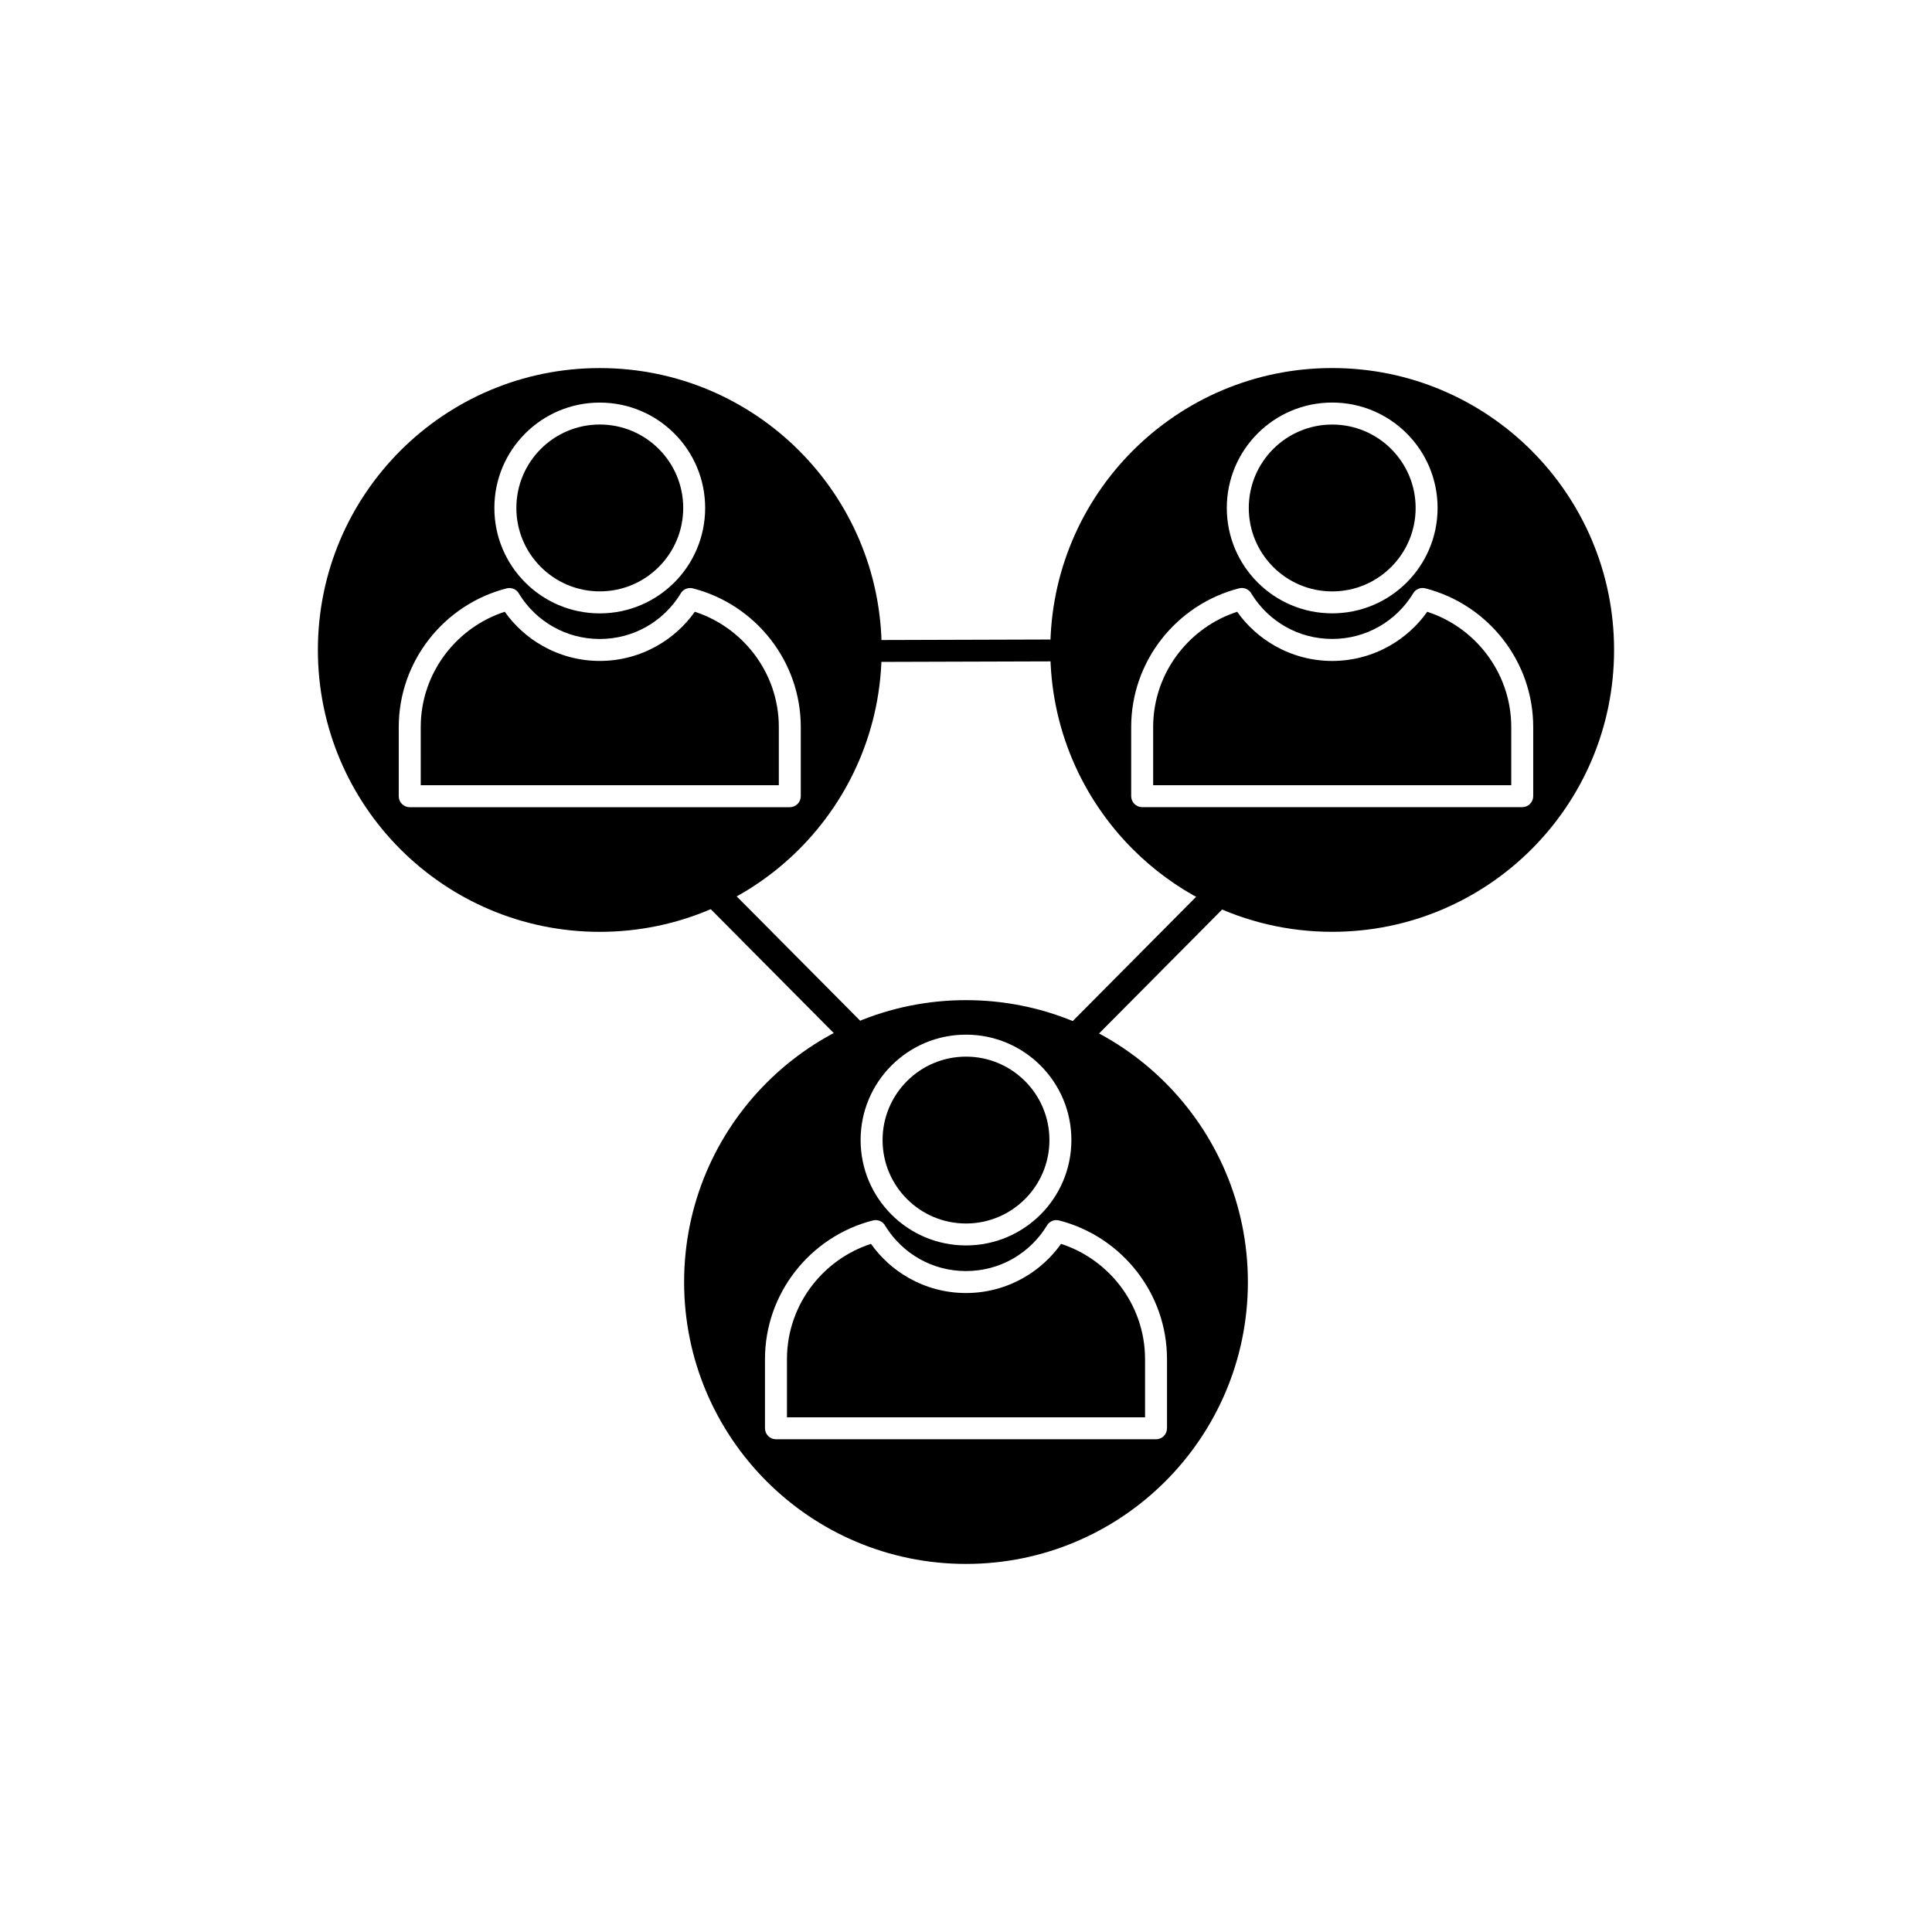
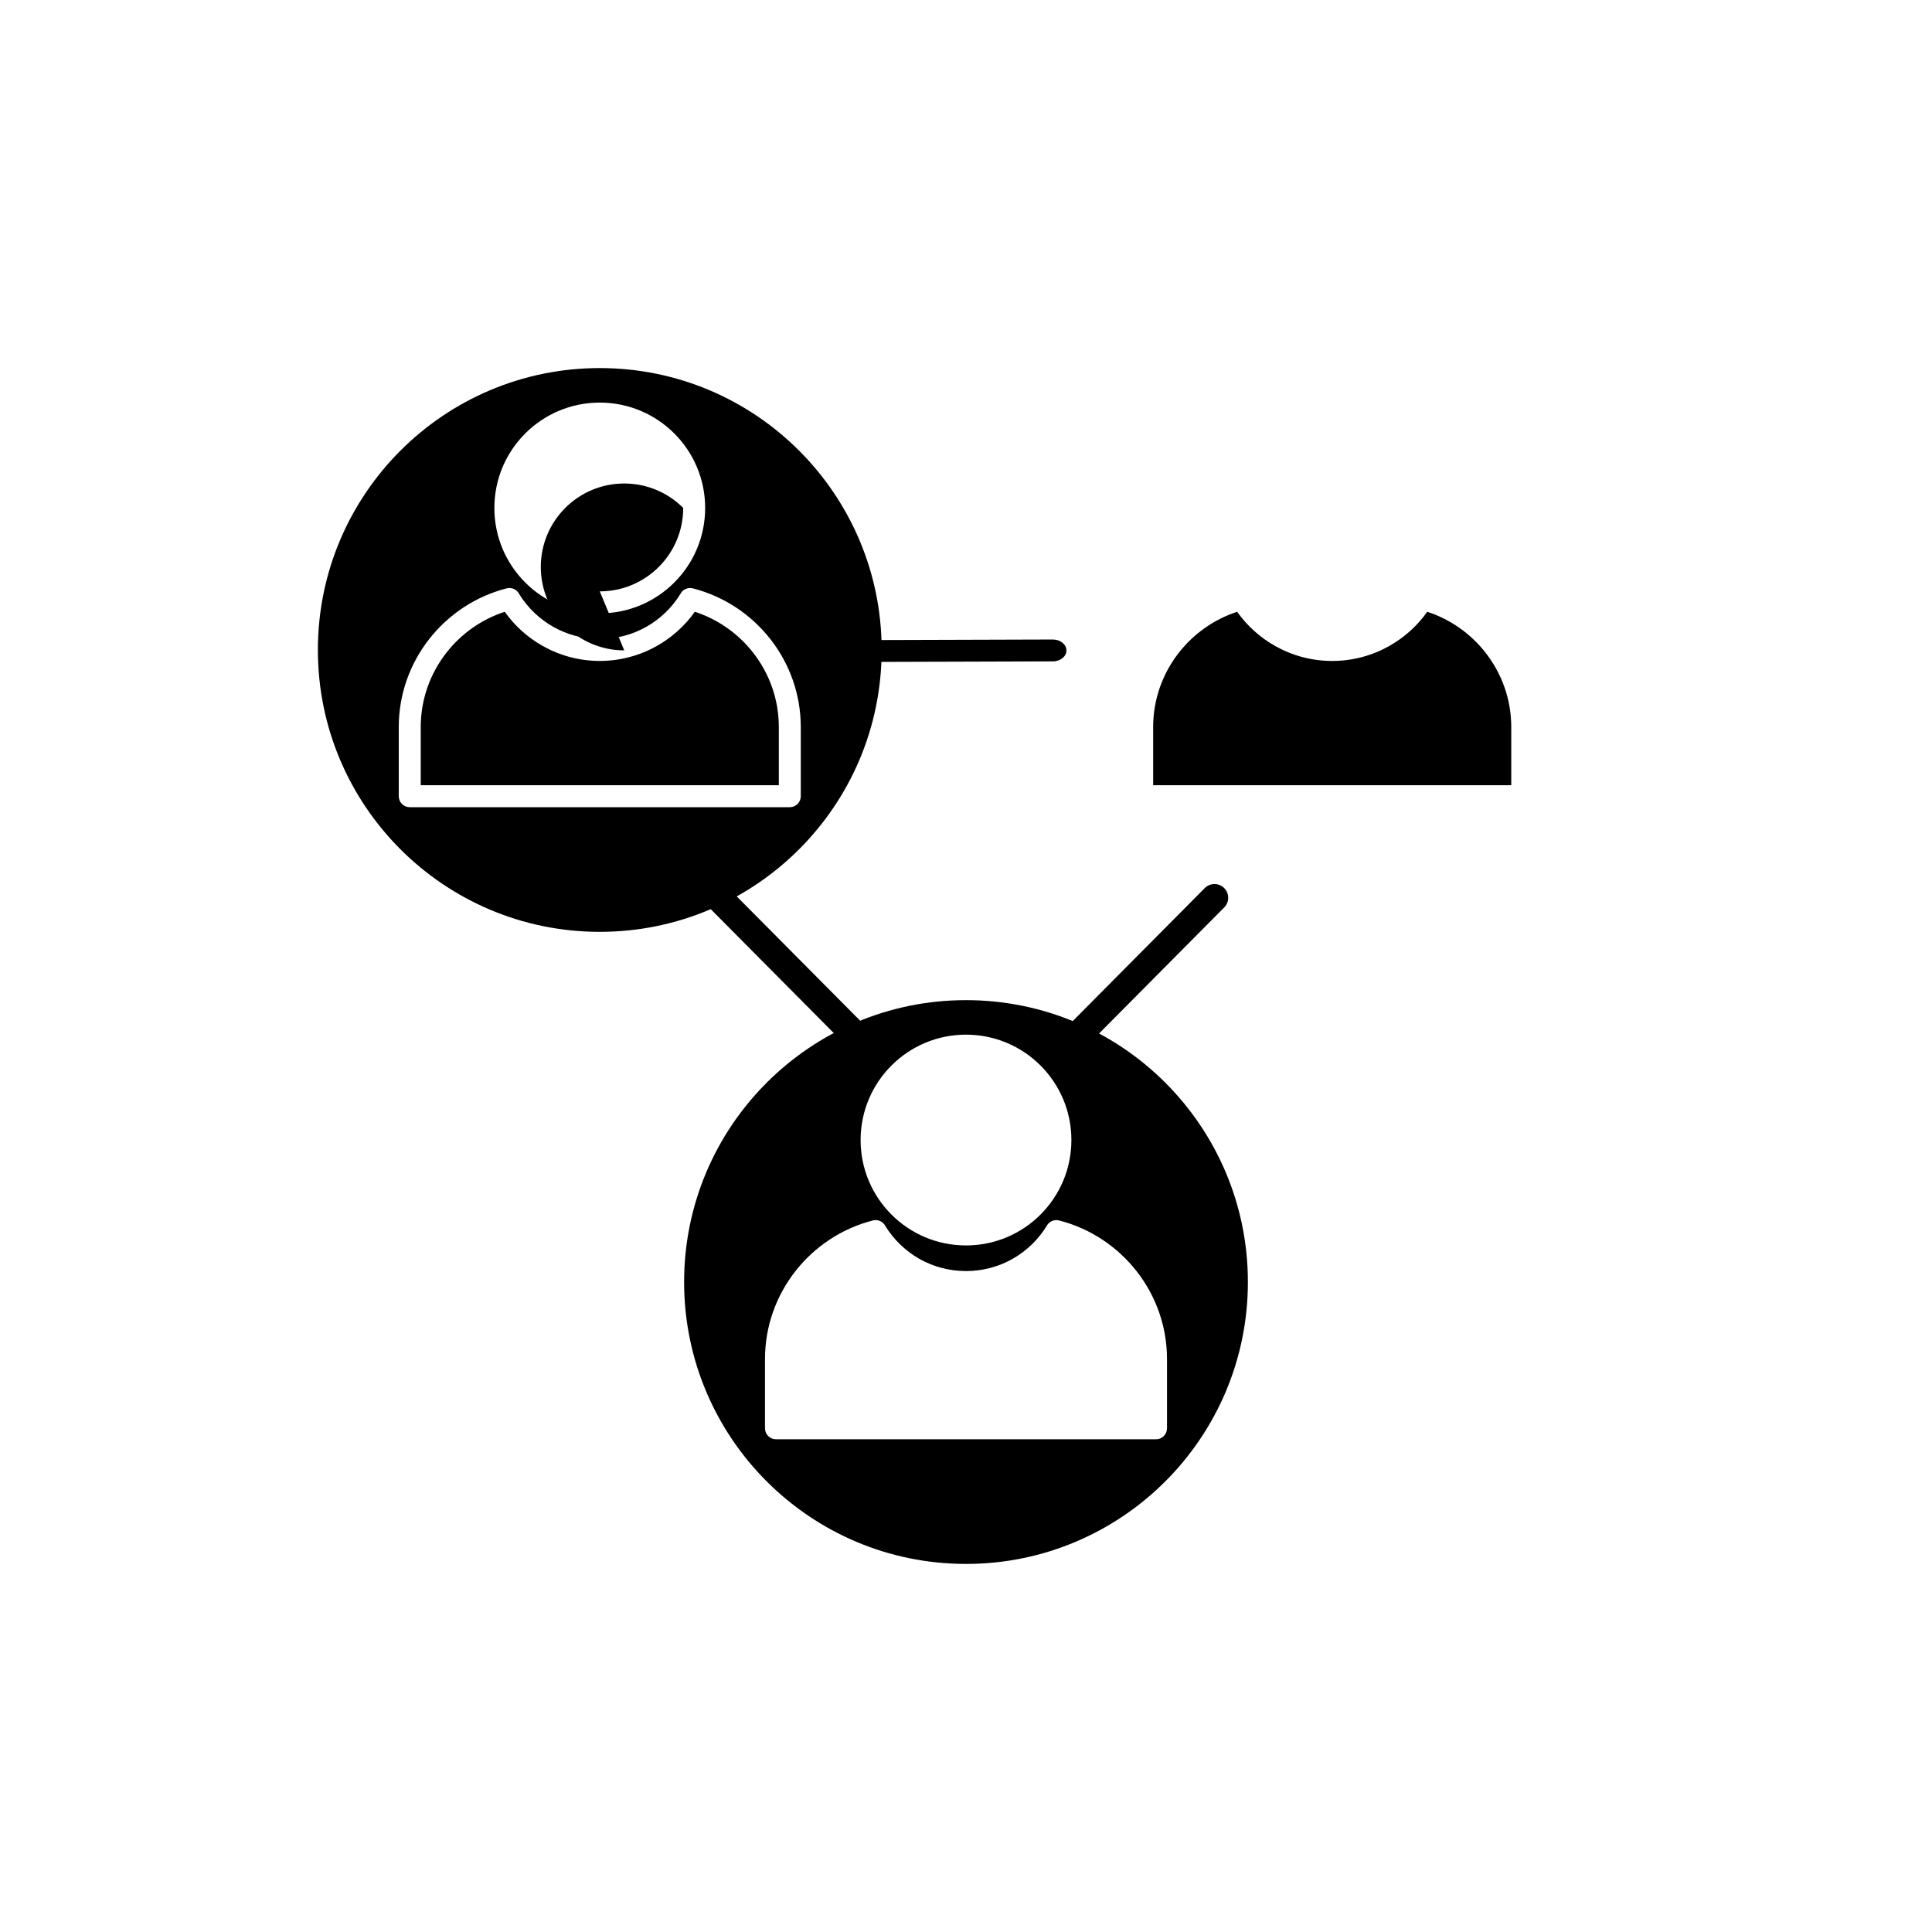
<svg xmlns="http://www.w3.org/2000/svg" fill="#000000" width="800px" height="800px" version="1.1" viewBox="144 144 512 512">
  <g>
    <path d="m337.06 379.36c-1.414-1.422-3.719-1.43-5.141-0.016-1.422 1.414-1.43 3.719-0.016 5.141l35.27 35.52c1.414 1.422 3.719 1.43 5.141 0.016s1.43-3.719 0.016-5.141z" />
    <path d="m468.43 384.48c1.414-1.422 1.41-3.727-0.016-5.141-1.422-1.414-3.727-1.41-5.141 0.016l-35.27 35.52c-1.414 1.422-1.41 3.727 0.016 5.141 1.422 1.414 3.727 1.41 5.141-0.016z" />
    <path d="m423.03 319.27c1.98 0 3.586-1.297 3.586-2.898 0-1.602-1.605-2.898-3.586-2.898l-46.262 0.141c-1.98 0-3.586 1.297-3.586 2.898 0 1.602 1.605 2.898 3.586 2.898z" />
    <path d="m355.77 369.07c13.52-13.52 21.879-32.195 21.879-52.824 0-20.629-8.363-39.305-21.879-52.824-13.52-13.52-32.195-21.879-52.824-21.879-20.629 0-39.305 8.363-52.824 21.879-13.52 13.52-21.879 32.195-21.879 52.824 0 20.629 8.363 39.305 21.879 52.824 13.52 13.52 32.195 21.879 52.824 21.879 20.629 0 39.305-8.363 52.824-21.879zm-77.492-69.148m69.949 13.539c5 6.426 7.988 14.492 7.988 23.219v18.324c0 1.609-1.305 2.91-2.91 2.91h-100.72c-1.609 0-2.91-1.305-2.91-2.91v-18.324c0-8.727 2.988-16.793 7.988-23.219 5.109-6.566 12.328-11.426 20.617-13.539 1.363-0.348 2.746 0.328 3.336 1.547 2.231 3.594 5.34 6.582 9.031 8.664 3.617 2.039 7.812 3.203 12.301 3.203s8.684-1.164 12.301-3.203c3.766-2.125 6.93-5.195 9.168-8.891l-0.012-0.008c0.703-1.16 2.086-1.652 3.324-1.281 8.238 2.129 15.414 6.973 20.5 13.508zm-17.352-34.84c0 7.711-3.125 14.695-8.18 19.75-5.055 5.055-12.035 8.18-19.75 8.18-7.711 0-14.695-3.125-19.75-8.18-5.055-5.055-8.18-12.035-8.18-19.75 0-7.711 3.125-14.695 8.18-19.75 5.055-5.055 12.035-8.18 19.75-8.18 7.711 0 14.695 3.125 19.75 8.18 5.055 5.055 8.18 12.035 8.18 19.75z" fill-rule="evenodd" />
-     <path d="m422.34 316.24c0 20.629 8.363 39.305 21.879 52.824 5.418 5.418 11.664 10.008 18.531 13.562 0.574 0.09 1.125 0.352 1.57 0.789 9.883 4.824 20.984 7.527 32.723 7.527 20.629 0 39.305-8.363 52.824-21.879 13.52-13.52 21.879-32.195 21.879-52.824 0-20.629-8.363-39.305-21.879-52.824-13.52-13.52-32.195-21.879-52.824-21.879s-39.305 8.363-52.824 21.879c-13.52 13.52-21.879 32.195-21.879 52.824zm50.039-16.324m75.027 57.988h-100.72c-1.609 0-2.91-1.305-2.91-2.91v-18.324c0-8.727 2.988-16.793 7.988-23.219 5.109-6.566 12.328-11.426 20.617-13.539 1.363-0.348 2.746 0.328 3.336 1.547 2.231 3.594 5.34 6.582 9.031 8.664 3.617 2.039 7.812 3.203 12.301 3.203s8.684-1.164 12.301-3.203c3.766-2.125 6.93-5.195 9.168-8.891l-0.012-0.008c0.703-1.16 2.086-1.652 3.324-1.281 8.238 2.129 15.414 6.973 20.5 13.508 5 6.426 7.988 14.492 7.988 23.219v18.324c0 1.609-1.305 2.91-2.91 2.91zm-22.43-79.293c0 7.711-3.125 14.695-8.18 19.75-5.055 5.055-12.035 8.18-19.75 8.18-7.711 0-14.695-3.125-19.75-8.18-5.055-5.055-8.18-12.035-8.18-19.75 0-7.711 3.125-14.695 8.18-19.75 5.055-5.055 12.035-8.18 19.75-8.18 7.711 0 14.695 3.125 19.75 8.18 5.055 5.055 8.18 12.035 8.18 19.75z" fill-rule="evenodd" />
    <path d="m400 409.05c-20.629 0-39.305 8.363-52.824 21.879-13.52 13.52-21.879 32.195-21.879 52.824s8.363 39.305 21.879 52.824c13.52 13.52 32.195 21.879 52.824 21.879s39.305-8.363 52.824-21.879c13.52-13.52 21.879-32.195 21.879-52.824s-8.363-39.305-21.879-52.824c-13.52-13.52-32.195-21.879-52.824-21.879zm-19.75 56.824c-5.055-5.055-8.18-12.035-8.18-19.75 0-7.711 3.125-14.695 8.18-19.75s12.035-8.18 19.75-8.18c7.711 0 14.695 3.125 19.75 8.18s8.18 12.035 8.18 19.75c0 7.711-3.125 14.695-8.18 19.75s-12.035 8.18-19.75 8.18c-7.711 0-14.695-3.125-19.75-8.18zm-4.918 1.555m-20.617 13.539c5.109-6.566 12.328-11.426 20.617-13.539 1.363-0.348 2.746 0.328 3.336 1.547 2.231 3.594 5.34 6.582 9.031 8.664 3.617 2.039 7.812 3.203 12.301 3.203s8.684-1.164 12.301-3.203c3.766-2.125 6.93-5.195 9.168-8.891l-0.012-0.008c0.703-1.156 2.082-1.652 3.32-1.281 8.238 2.129 15.414 6.973 20.504 13.508 5.004 6.426 7.988 14.488 7.988 23.219v18.324c0 1.609-1.305 2.91-2.91 2.91h-100.72c-1.609 0-2.91-1.305-2.91-2.91v-18.324c0-8.727 2.988-16.789 7.988-23.219z" fill-rule="evenodd" />
    <path d="m255.5 352.09h94.898v-15.414c0-7.383-2.527-14.207-6.762-19.648-3.922-5.039-9.309-8.891-15.5-10.902-2.633 3.707-6.066 6.809-10.043 9.051-4.492 2.531-9.66 3.977-15.145 3.977s-10.652-1.445-15.145-3.977c-3.981-2.242-7.41-5.344-10.043-9.051-6.191 2.008-11.578 5.863-15.5 10.902-4.234 5.438-6.762 12.262-6.762 19.648z" fill-rule="evenodd" />
    <path d="m449.6 336.68v15.414h94.898v-15.414c0-7.383-2.527-14.207-6.762-19.648-3.922-5.039-9.309-8.891-15.5-10.902-2.633 3.707-6.066 6.809-10.043 9.051-4.492 2.531-9.66 3.977-15.145 3.977s-10.652-1.445-15.145-3.977c-3.981-2.242-7.41-5.344-10.043-9.051-6.191 2.008-11.578 5.863-15.5 10.902-4.234 5.438-6.762 12.262-6.762 19.648z" fill-rule="evenodd" />
-     <path d="m440.69 484.54c-3.922-5.039-9.309-8.891-15.5-10.902-2.633 3.707-6.066 6.805-10.043 9.051-4.492 2.531-9.66 3.977-15.145 3.977s-10.652-1.445-15.145-3.977c-3.981-2.246-7.41-5.344-10.043-9.051-6.191 2.012-11.578 5.863-15.5 10.902-4.234 5.438-6.762 12.262-6.762 19.645v15.414h94.898v-15.414c0-7.383-2.527-14.207-6.762-19.645z" fill-rule="evenodd" />
-     <path d="m302.95 300.72c6.106 0 11.633-2.473 15.633-6.477 4-4 6.477-9.527 6.477-15.633s-2.473-11.633-6.477-15.633c-4-4-9.527-6.477-15.633-6.477s-11.633 2.473-15.633 6.477c-4 4-6.477 9.527-6.477 15.633s2.473 11.633 6.477 15.633c4 4 9.527 6.477 15.633 6.477z" fill-rule="evenodd" />
-     <path d="m400 424.02c-6.106 0-11.633 2.473-15.633 6.477-4 4-6.477 9.527-6.477 15.633 0 6.106 2.473 11.633 6.477 15.633 4 4 9.527 6.477 15.633 6.477s11.633-2.473 15.633-6.477c4-4 6.477-9.527 6.477-15.633 0-6.106-2.473-11.633-6.477-15.633-4-4-9.527-6.477-15.633-6.477z" fill-rule="evenodd" />
-     <path d="m474.94 278.62c0 6.106 2.477 11.633 6.477 15.633s9.527 6.477 15.633 6.477 11.633-2.473 15.633-6.477c4-4 6.477-9.527 6.477-15.633 0-6.106-2.473-11.633-6.477-15.633-4-4-9.527-6.477-15.633-6.477s-11.633 2.473-15.633 6.477c-4 4-6.477 9.527-6.477 15.633z" fill-rule="evenodd" />
+     <path d="m302.95 300.72c6.106 0 11.633-2.473 15.633-6.477 4-4 6.477-9.527 6.477-15.633c-4-4-9.527-6.477-15.633-6.477s-11.633 2.473-15.633 6.477c-4 4-6.477 9.527-6.477 15.633s2.473 11.633 6.477 15.633c4 4 9.527 6.477 15.633 6.477z" fill-rule="evenodd" />
  </g>
</svg>